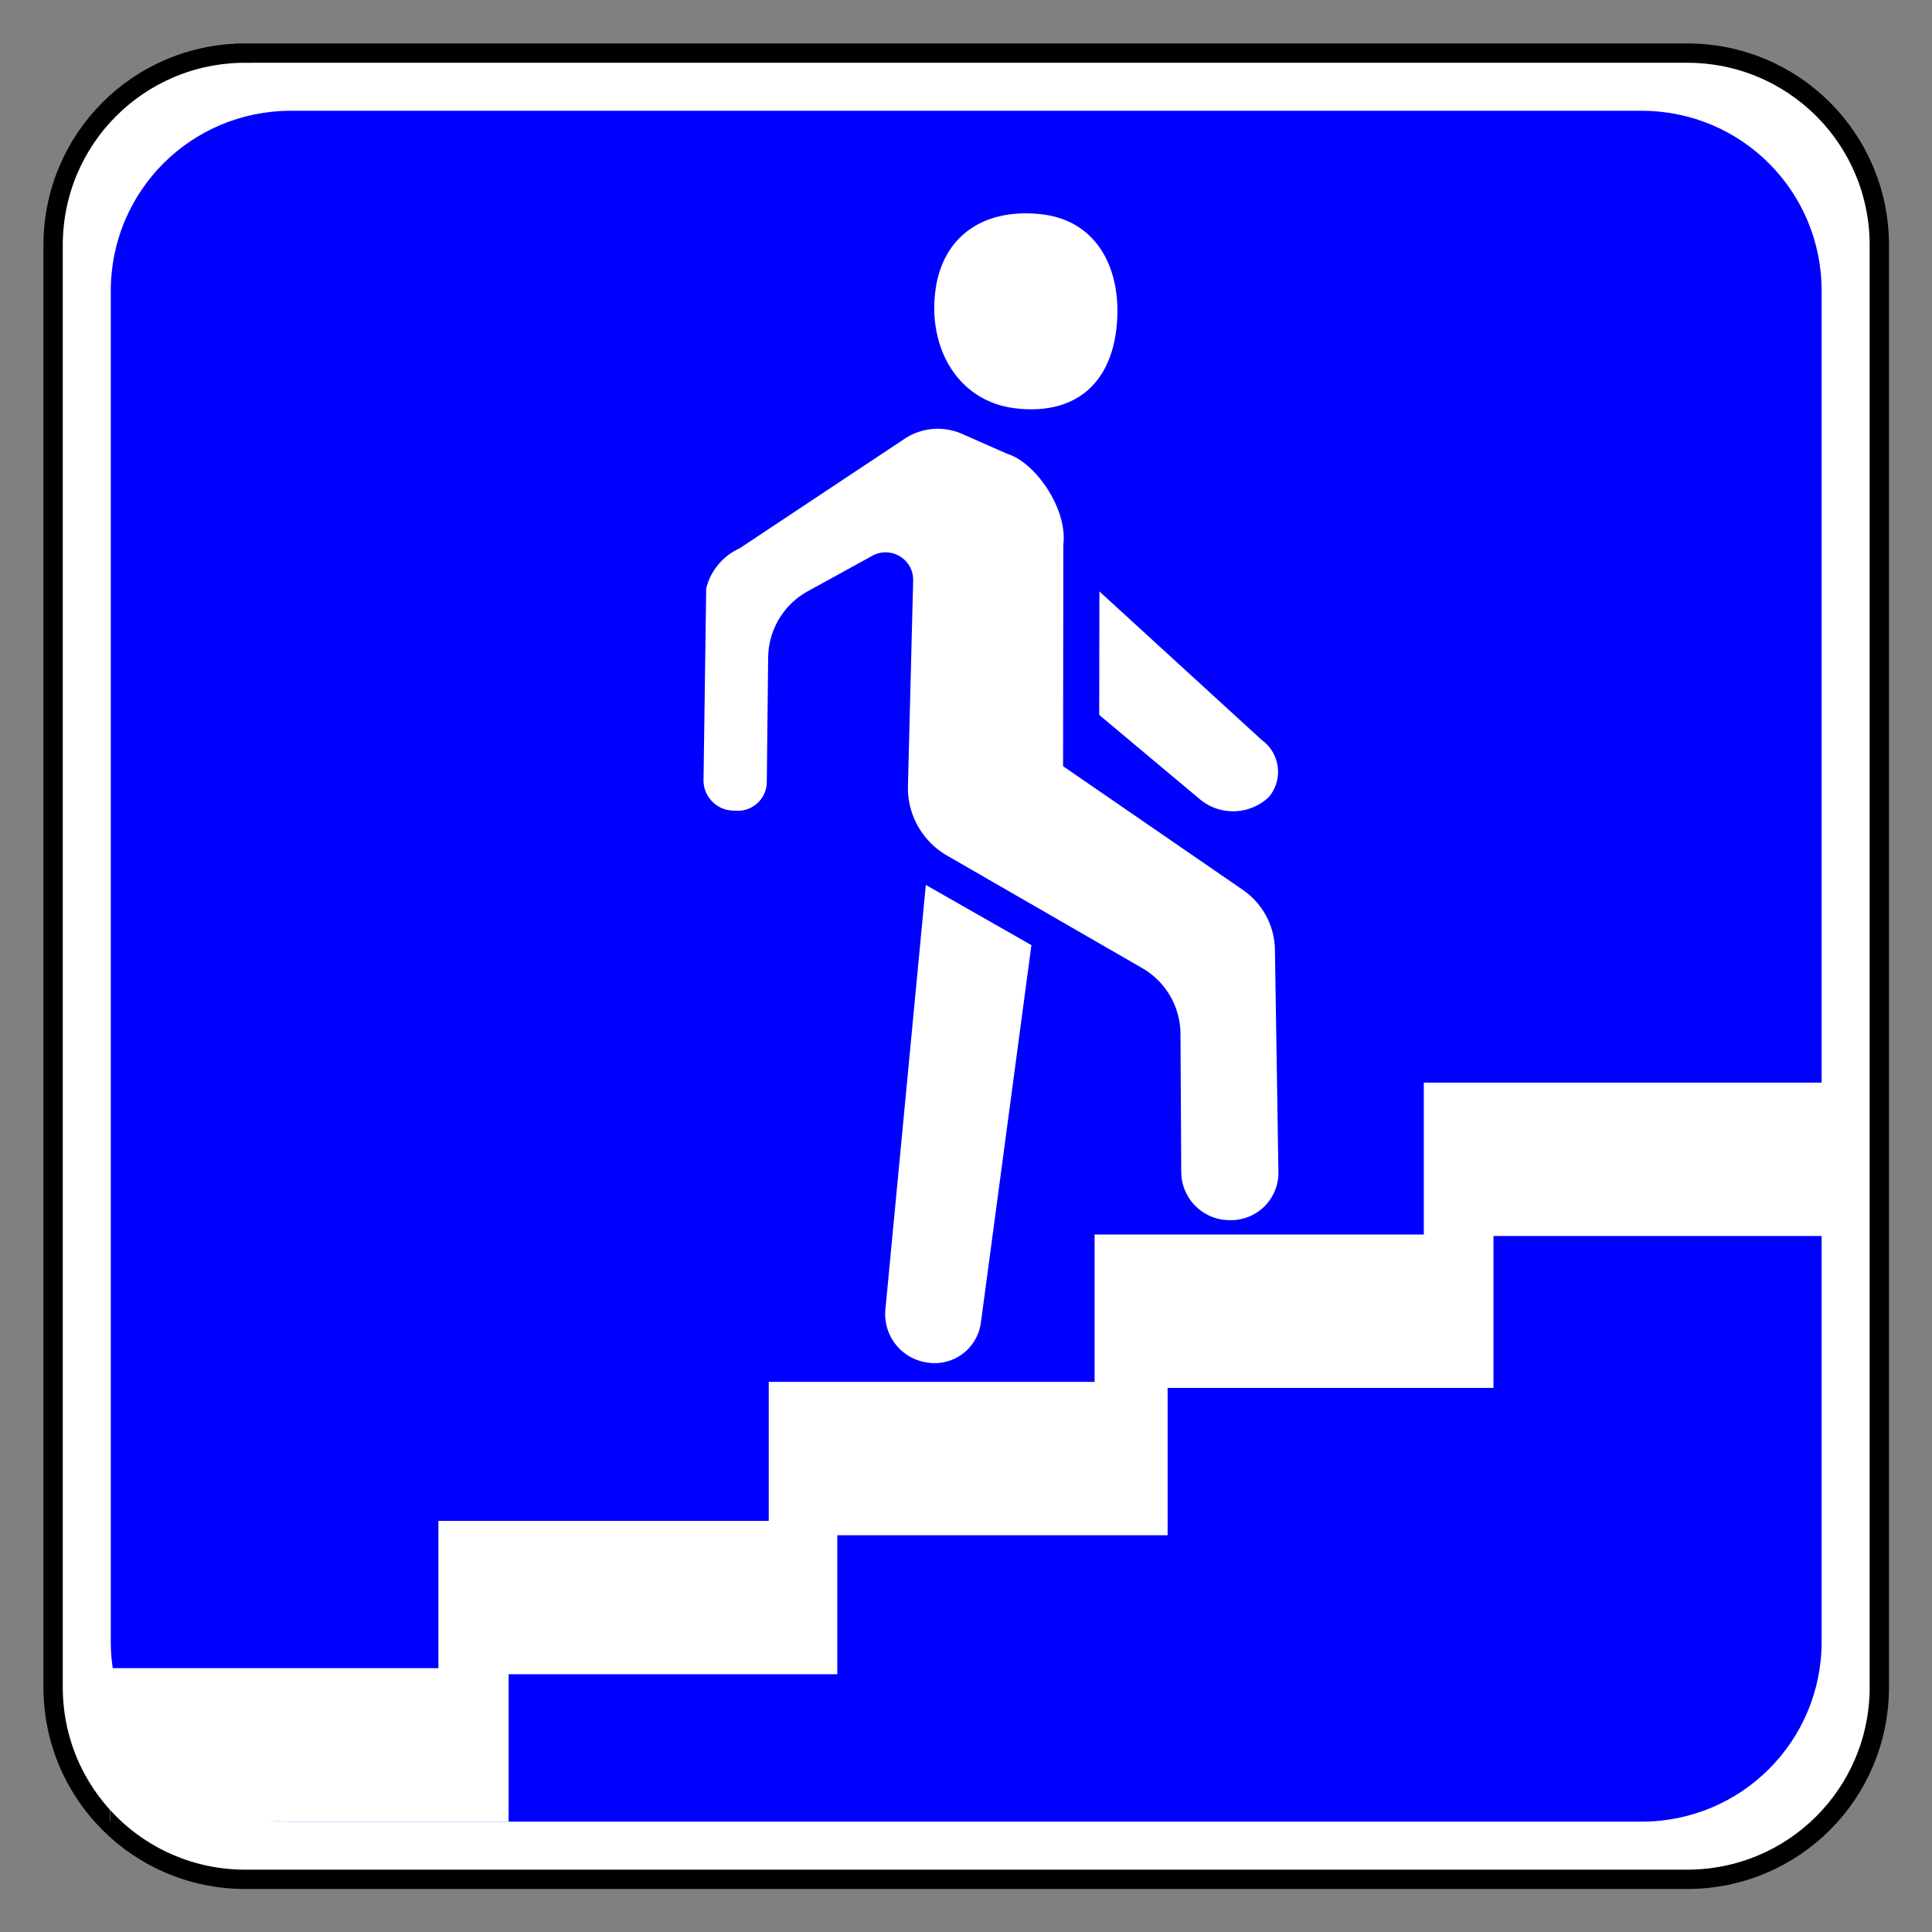
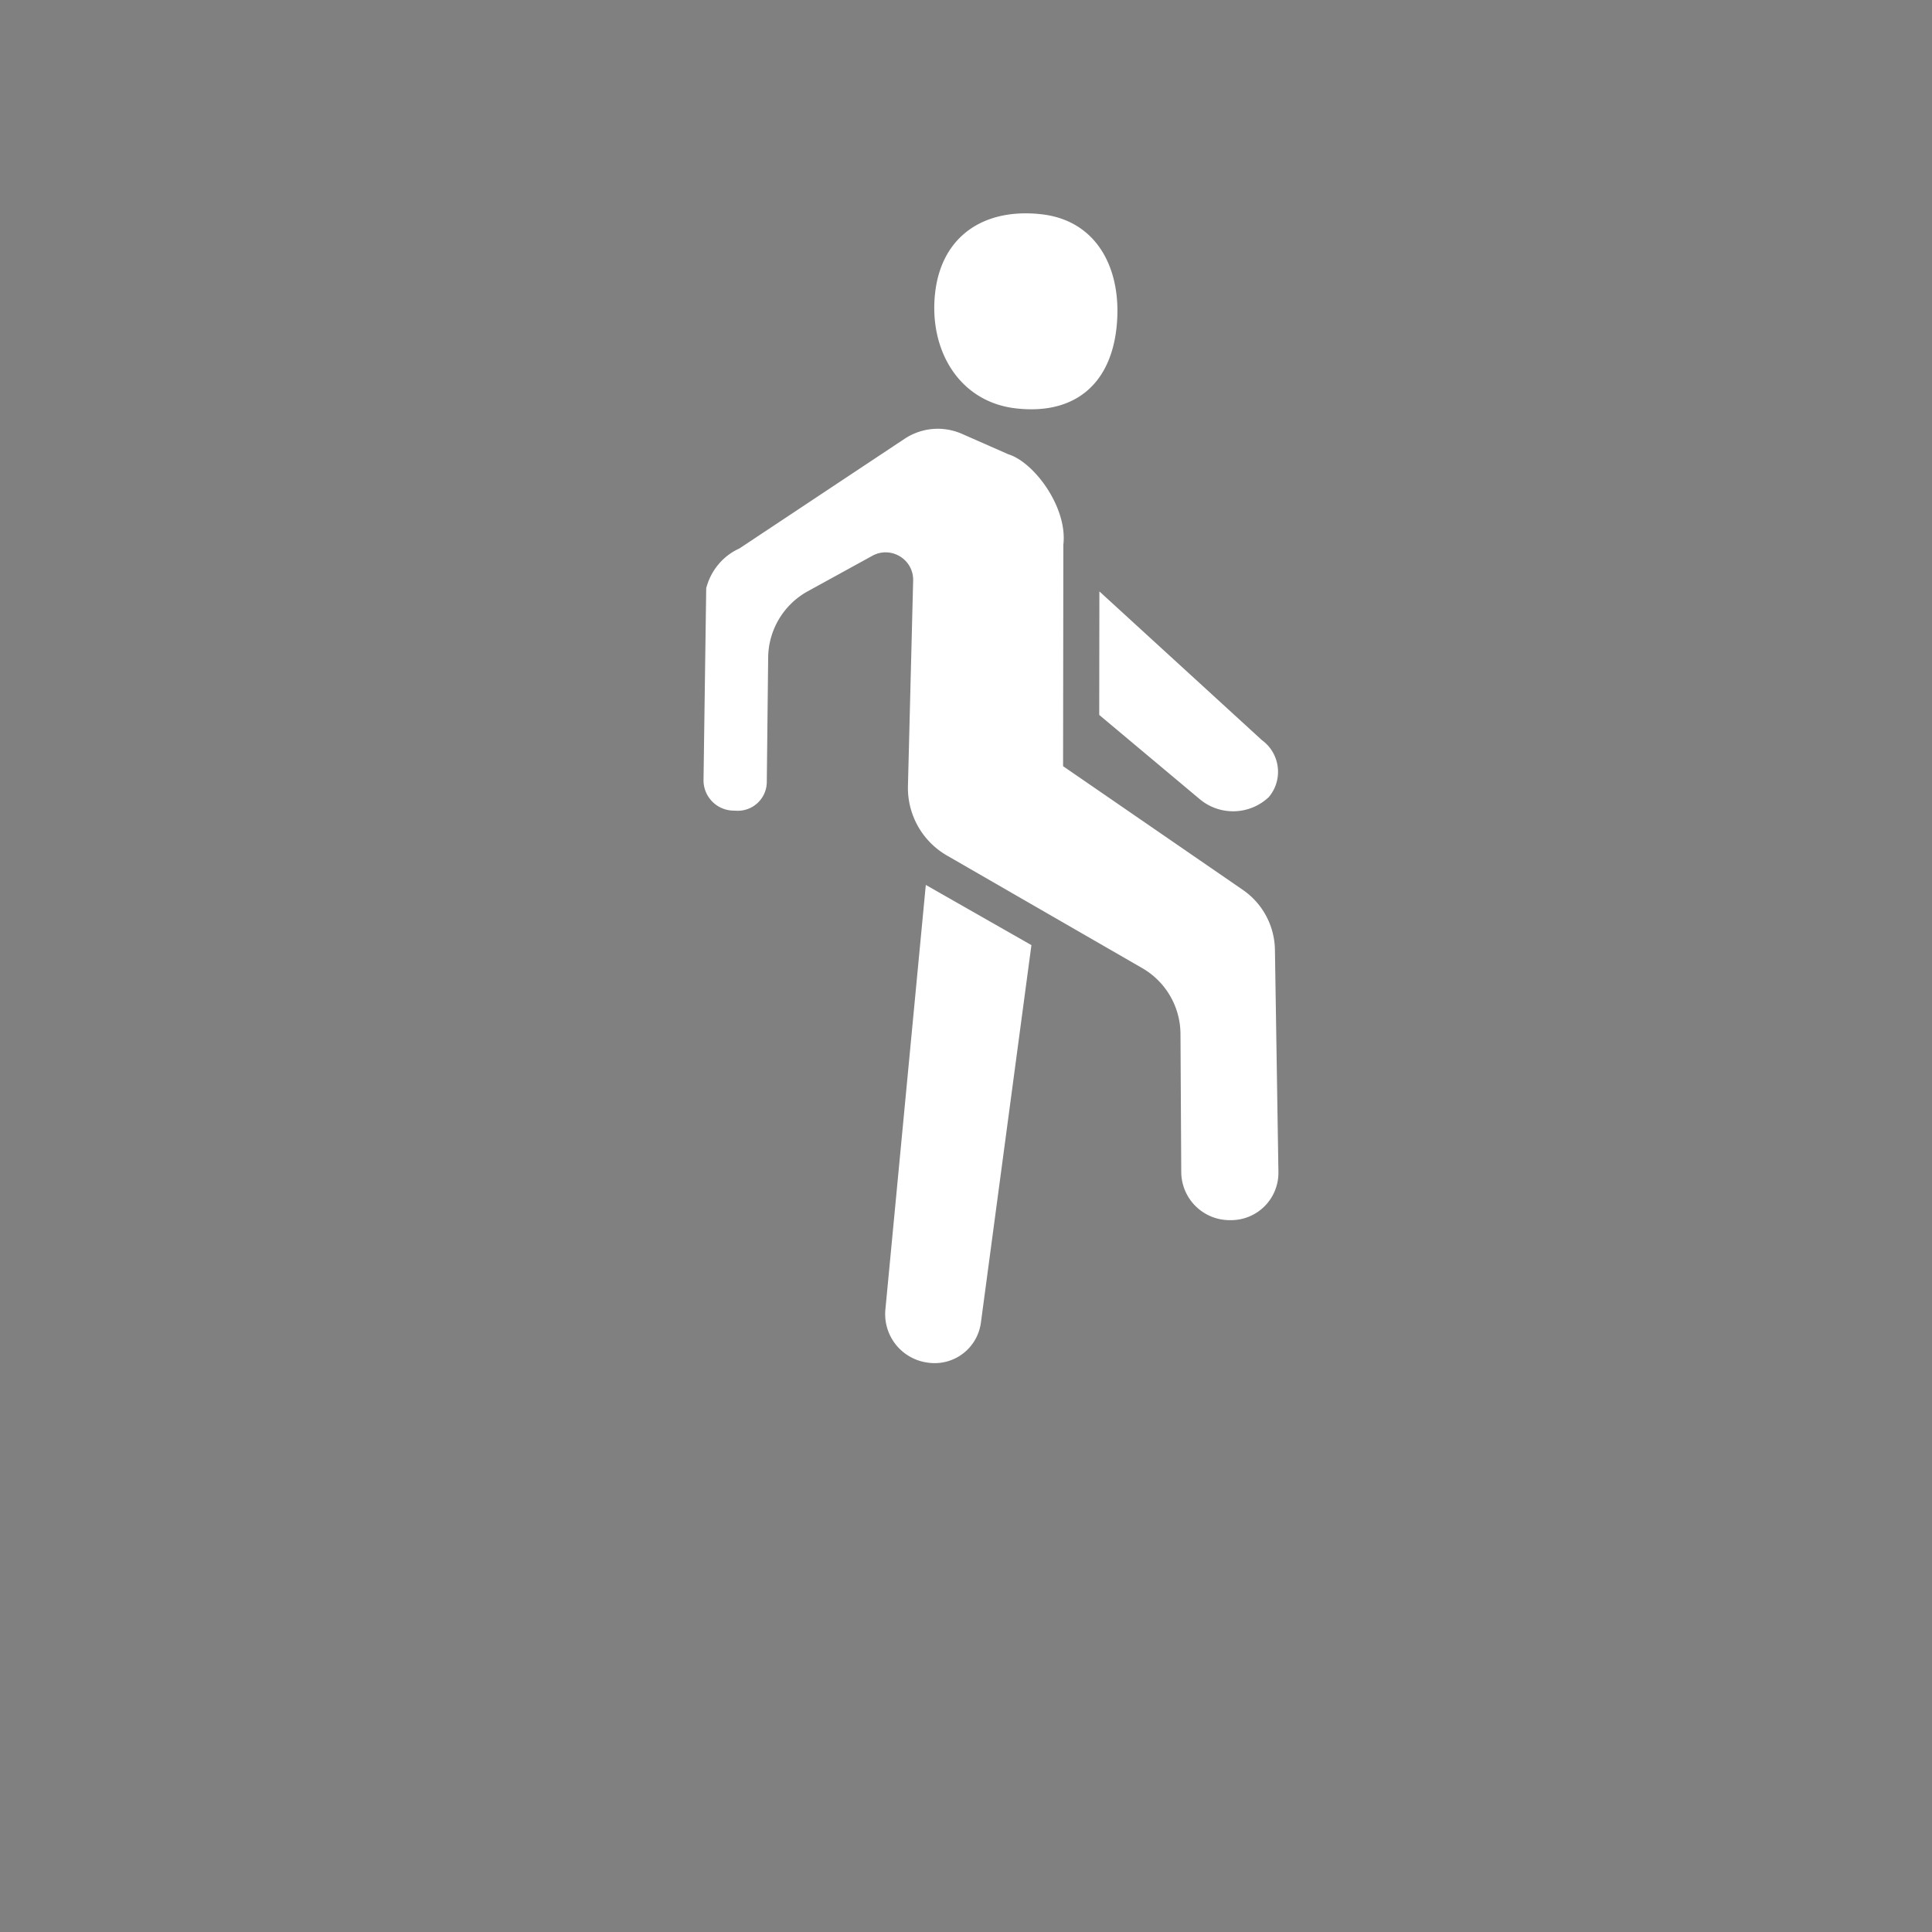
<svg xmlns="http://www.w3.org/2000/svg" viewBox="0 0 200 200" height="100%" version="1.0" width="100%" xml:space="preserve">
  <rect x="0" y="0" width="200" height="200" fill="#808080" stroke="none" />
  <g transform="translate(5,5)" style="display:inline">
-     <path d="m 20,1.121968e-4 h 150 c 11.08,0 20,8.92 20,20 V 170 c 0,11.08 -8.92,20 -20,20 H 20 c -11.08,0 -20,-8.92 -20,-20 V 20 C 0,8.92 8.92,1.121968e-4 20,1.121968e-4 Z" style="fill:#ffffff;fill-opacity:1;fill-rule:nonzero;stroke:#000000;stroke-width:2.011;stroke-linecap:round;stroke-linejoin:miter;stroke-miterlimit:4;stroke-dasharray:none;stroke-opacity:1" transform="matrix(0.995,0,0,0.995,0.497,0.497)" />
-     <path style="opacity:1;fill:#0000ff;fill-opacity:1;fill-rule:nonzero;stroke:none;stroke-width:1.8;stroke-linecap:round;stroke-linejoin:miter;stroke-miterlimit:4;stroke-dasharray:none;stroke-opacity:1" d="m 24.738,6.001 c -10.38,0 -18.737,8.357 -18.737,18.737 V 165.262 c 0,10.38 8.357,18.737 18.737,18.737 H 165.262 c 10.38,0 18.737,-8.357 18.737,-18.737 V 24.738 c 0,-10.38 -8.357,-18.737 -18.737,-18.737 z" transform="matrix(0.995,0,0,0.995,0.497,0.497)" />
    <g style="display:inline;fill:#ffffff" transform="matrix(1.78,0,0,1.78,-532.652,-541.835)">
-       <path style="display:inline;opacity:1;fill:#ffffff;fill-opacity:1;fill-rule:nonzero;stroke:none;stroke-width:10.063;stroke-linecap:round;stroke-linejoin:miter;stroke-miterlimit:4;stroke-dasharray:none;stroke-opacity:1" d="m 379.237,364.557 v 8.832 H 360.091 v 8.568 h -18.95 v 8.085 h -19.211 v 8.568 h -18.974 c 0.616,5.08 4.924,8.902 10.041,8.909 l -10.167,0.011 h 23.184 v -8.568 h 19.114 v -8.085 h 19.211 v -8.569 h 18.95 v -8.831 h 19.146 v -8.92 z m -76.408,42.973 v -8.92 h -0.013 v 8.92 z" />
      <path style="display:inline;opacity:1;fill:#ffffff;fill-opacity:1;stroke-width:2.349;paint-order:stroke fill markers" d="m 90.938,22.141 c -0.773,-0.026 -1.577,0.007 -2.406,0.105 -6.63,0.779 -9.429,6.721 -8.65,13.354 0.781,6.631 5.087,9.993 11.72,9.213 6.63,-0.779 10.131,-6.868 9.35,-13.499 -0.682,-5.803 -4.603,-8.989 -10.014,-9.172 z m 9.139,25.072 -0.002,0.002 c -0.777,0.064 -1.538,0.257 -2.252,0.572 l -5.365,2.364 c -3.038,0.932 -6.917,6.214 -6.411,10.518 l 0.031,25.766 -20.907,14.386 a 8.626,8.626 118.184 0 0 -3.735,6.97 l -0.406,25.852 a 5.509,5.509 45.45 0 0 5.508,5.595 h 0.167 a 5.628,5.628 135.161 0 0 5.627,-5.596 l 0.09,-16.065 a 8.895,8.895 120.179 0 1 4.452,-7.656 L 99.581,96.829 A 9.077,9.077 119.291 0 0 104.122,88.735 L 103.514,64.773 c -5.7e-4,-2.438 2.611,-3.984 4.748,-2.81 l 7.501,4.121 c 2.818,1.548 4.582,4.496 4.617,7.711 l 0.16,14.493 c 0.021,1.893 1.597,3.397 3.489,3.331 l 0.467,-0.018 c 1.918,-0.069 3.429,-1.656 3.402,-3.575 l -0.312,-22.287 c -0.507,-1.984 -1.871,-3.729 -3.871,-4.634 L 104.514,48.357 c -1.308,-0.869 -2.872,-1.272 -4.437,-1.145 z M 81.854,66.106 62.95,83.406 c -2.139,1.557 -2.506,4.605 -0.798,6.626 2.229,2.105 5.681,2.206 8.031,0.237 l 11.69,-9.795 z m 7.906,41.142 5.876,43.916 a 5.426,5.426 37.248 0 0 6.122,4.655 l 0.105,-0.015 a 5.688,5.688 128.34 0 0 4.882,-6.173 l -4.701,-49.385 z" transform="matrix(-0.5,0,0,0.5,401.298,302.934)" />
    </g>
  </g>
</svg>